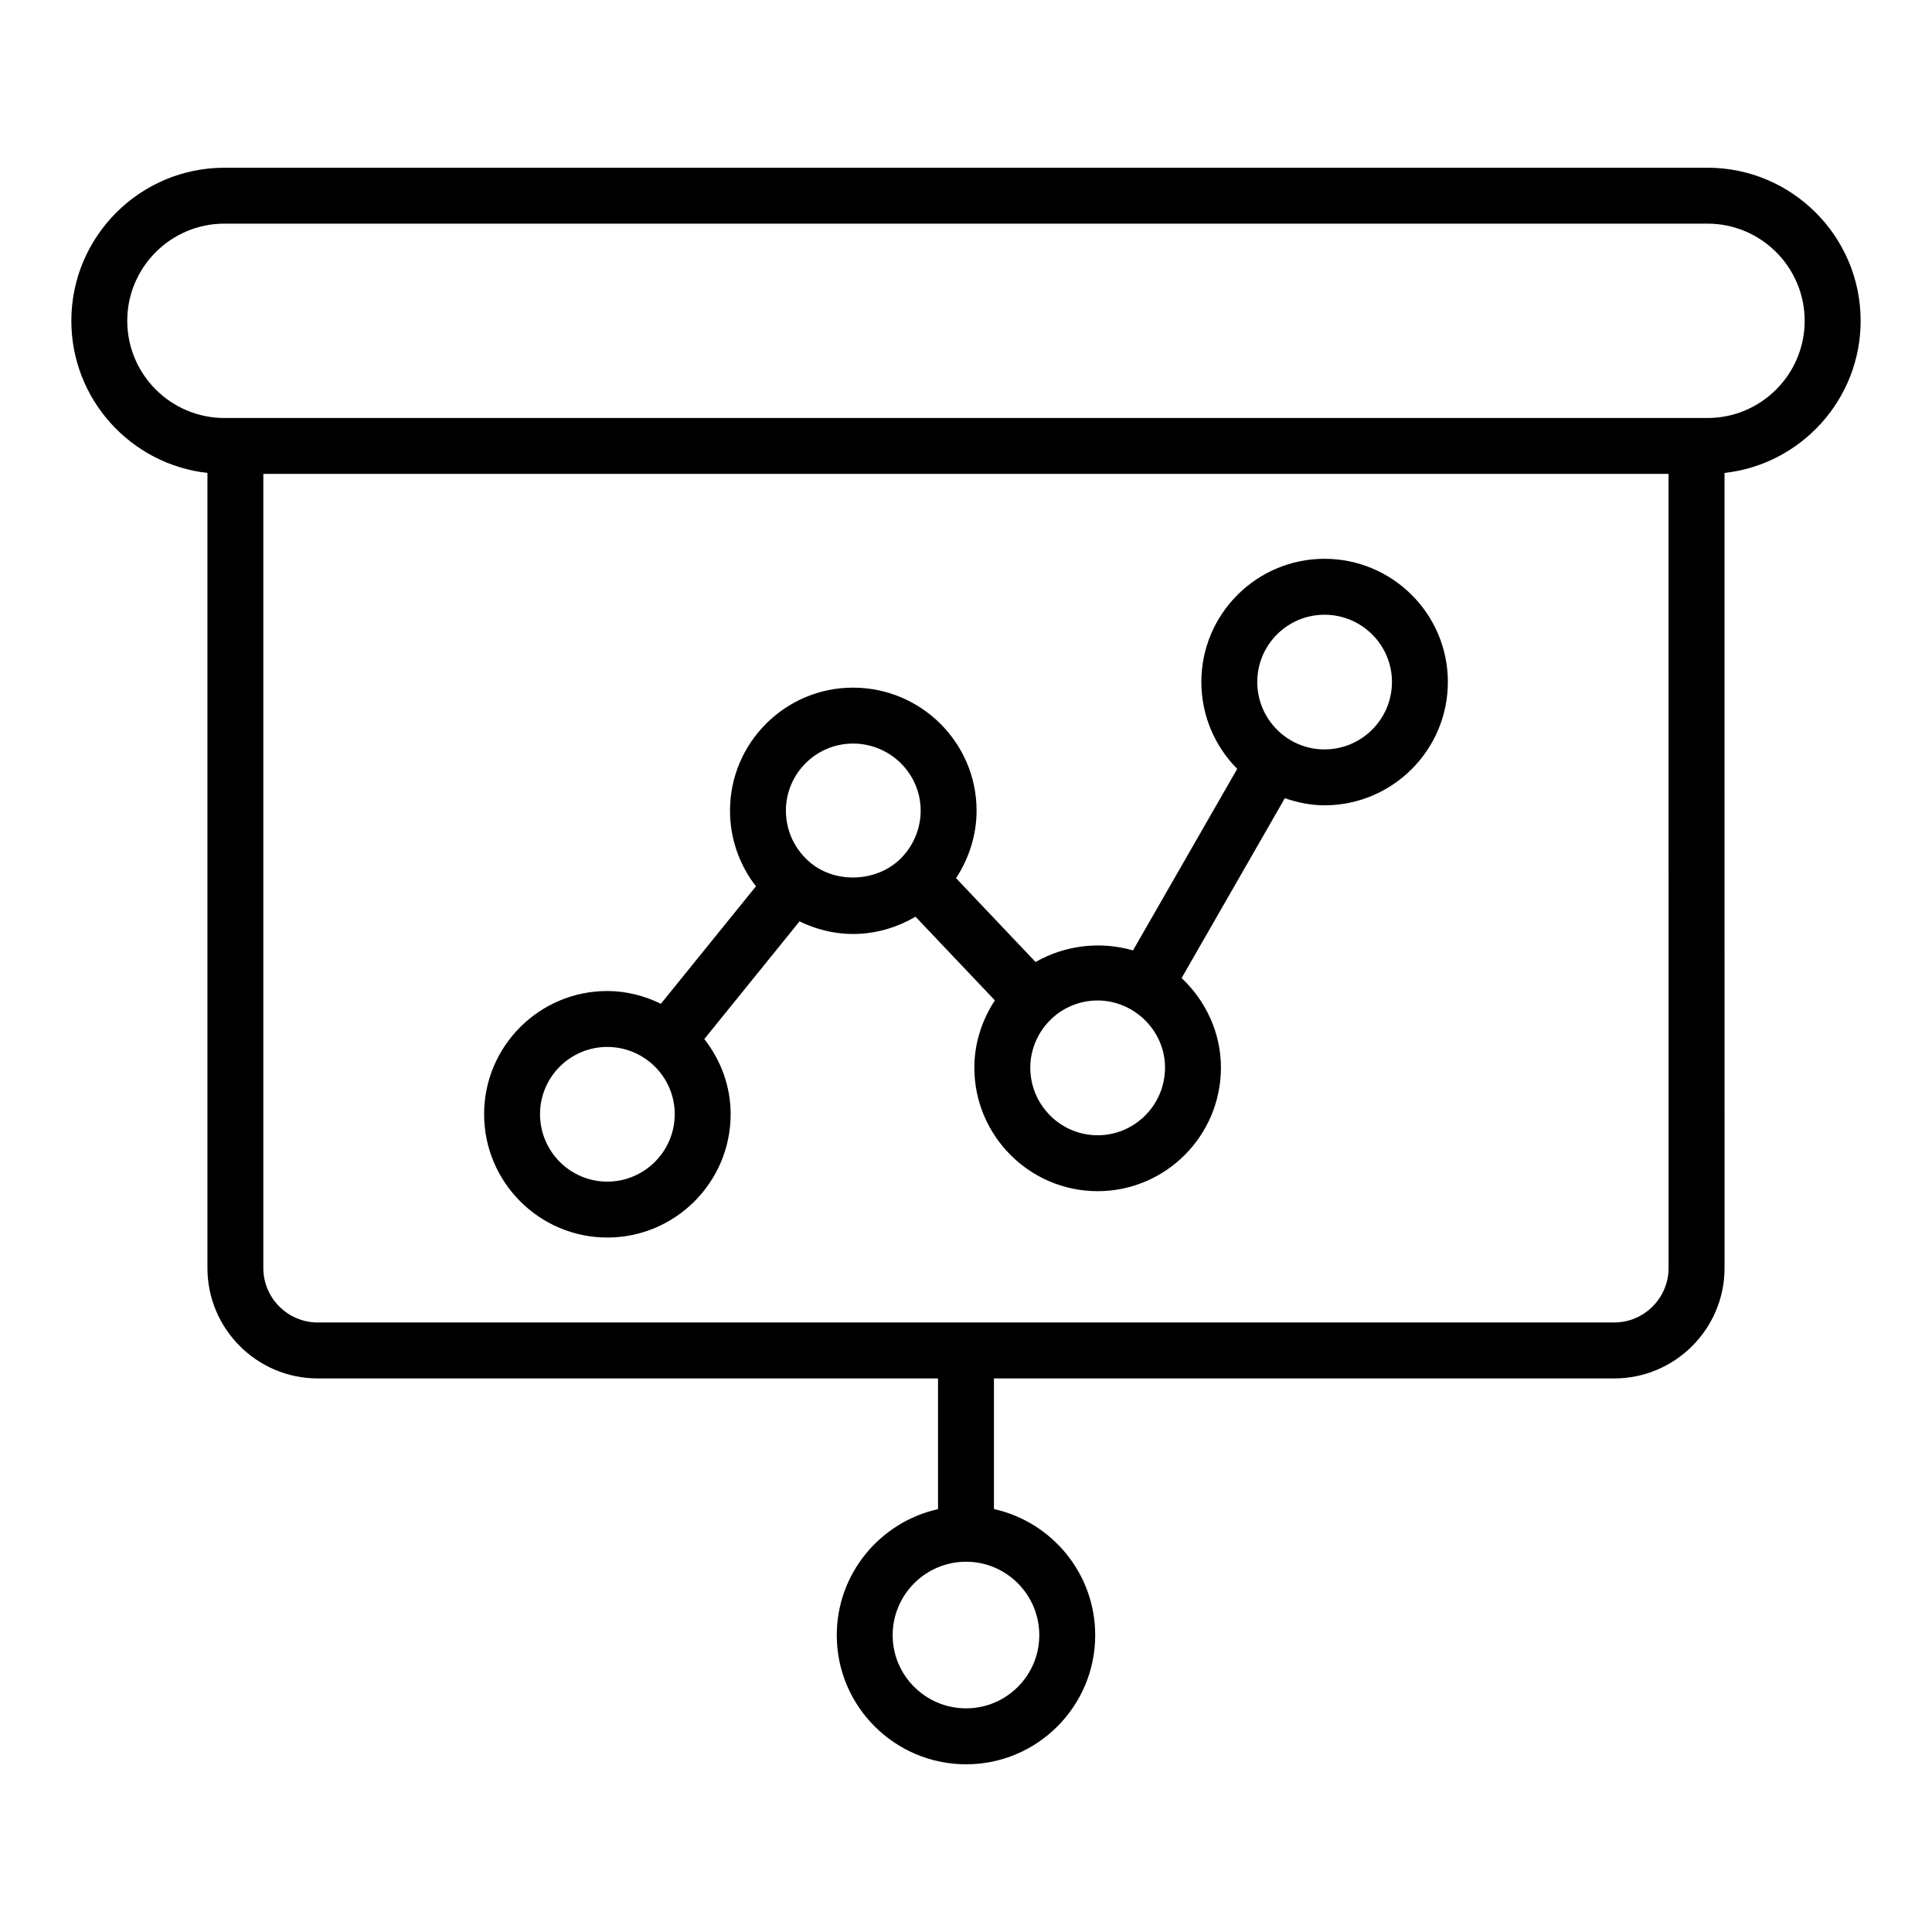
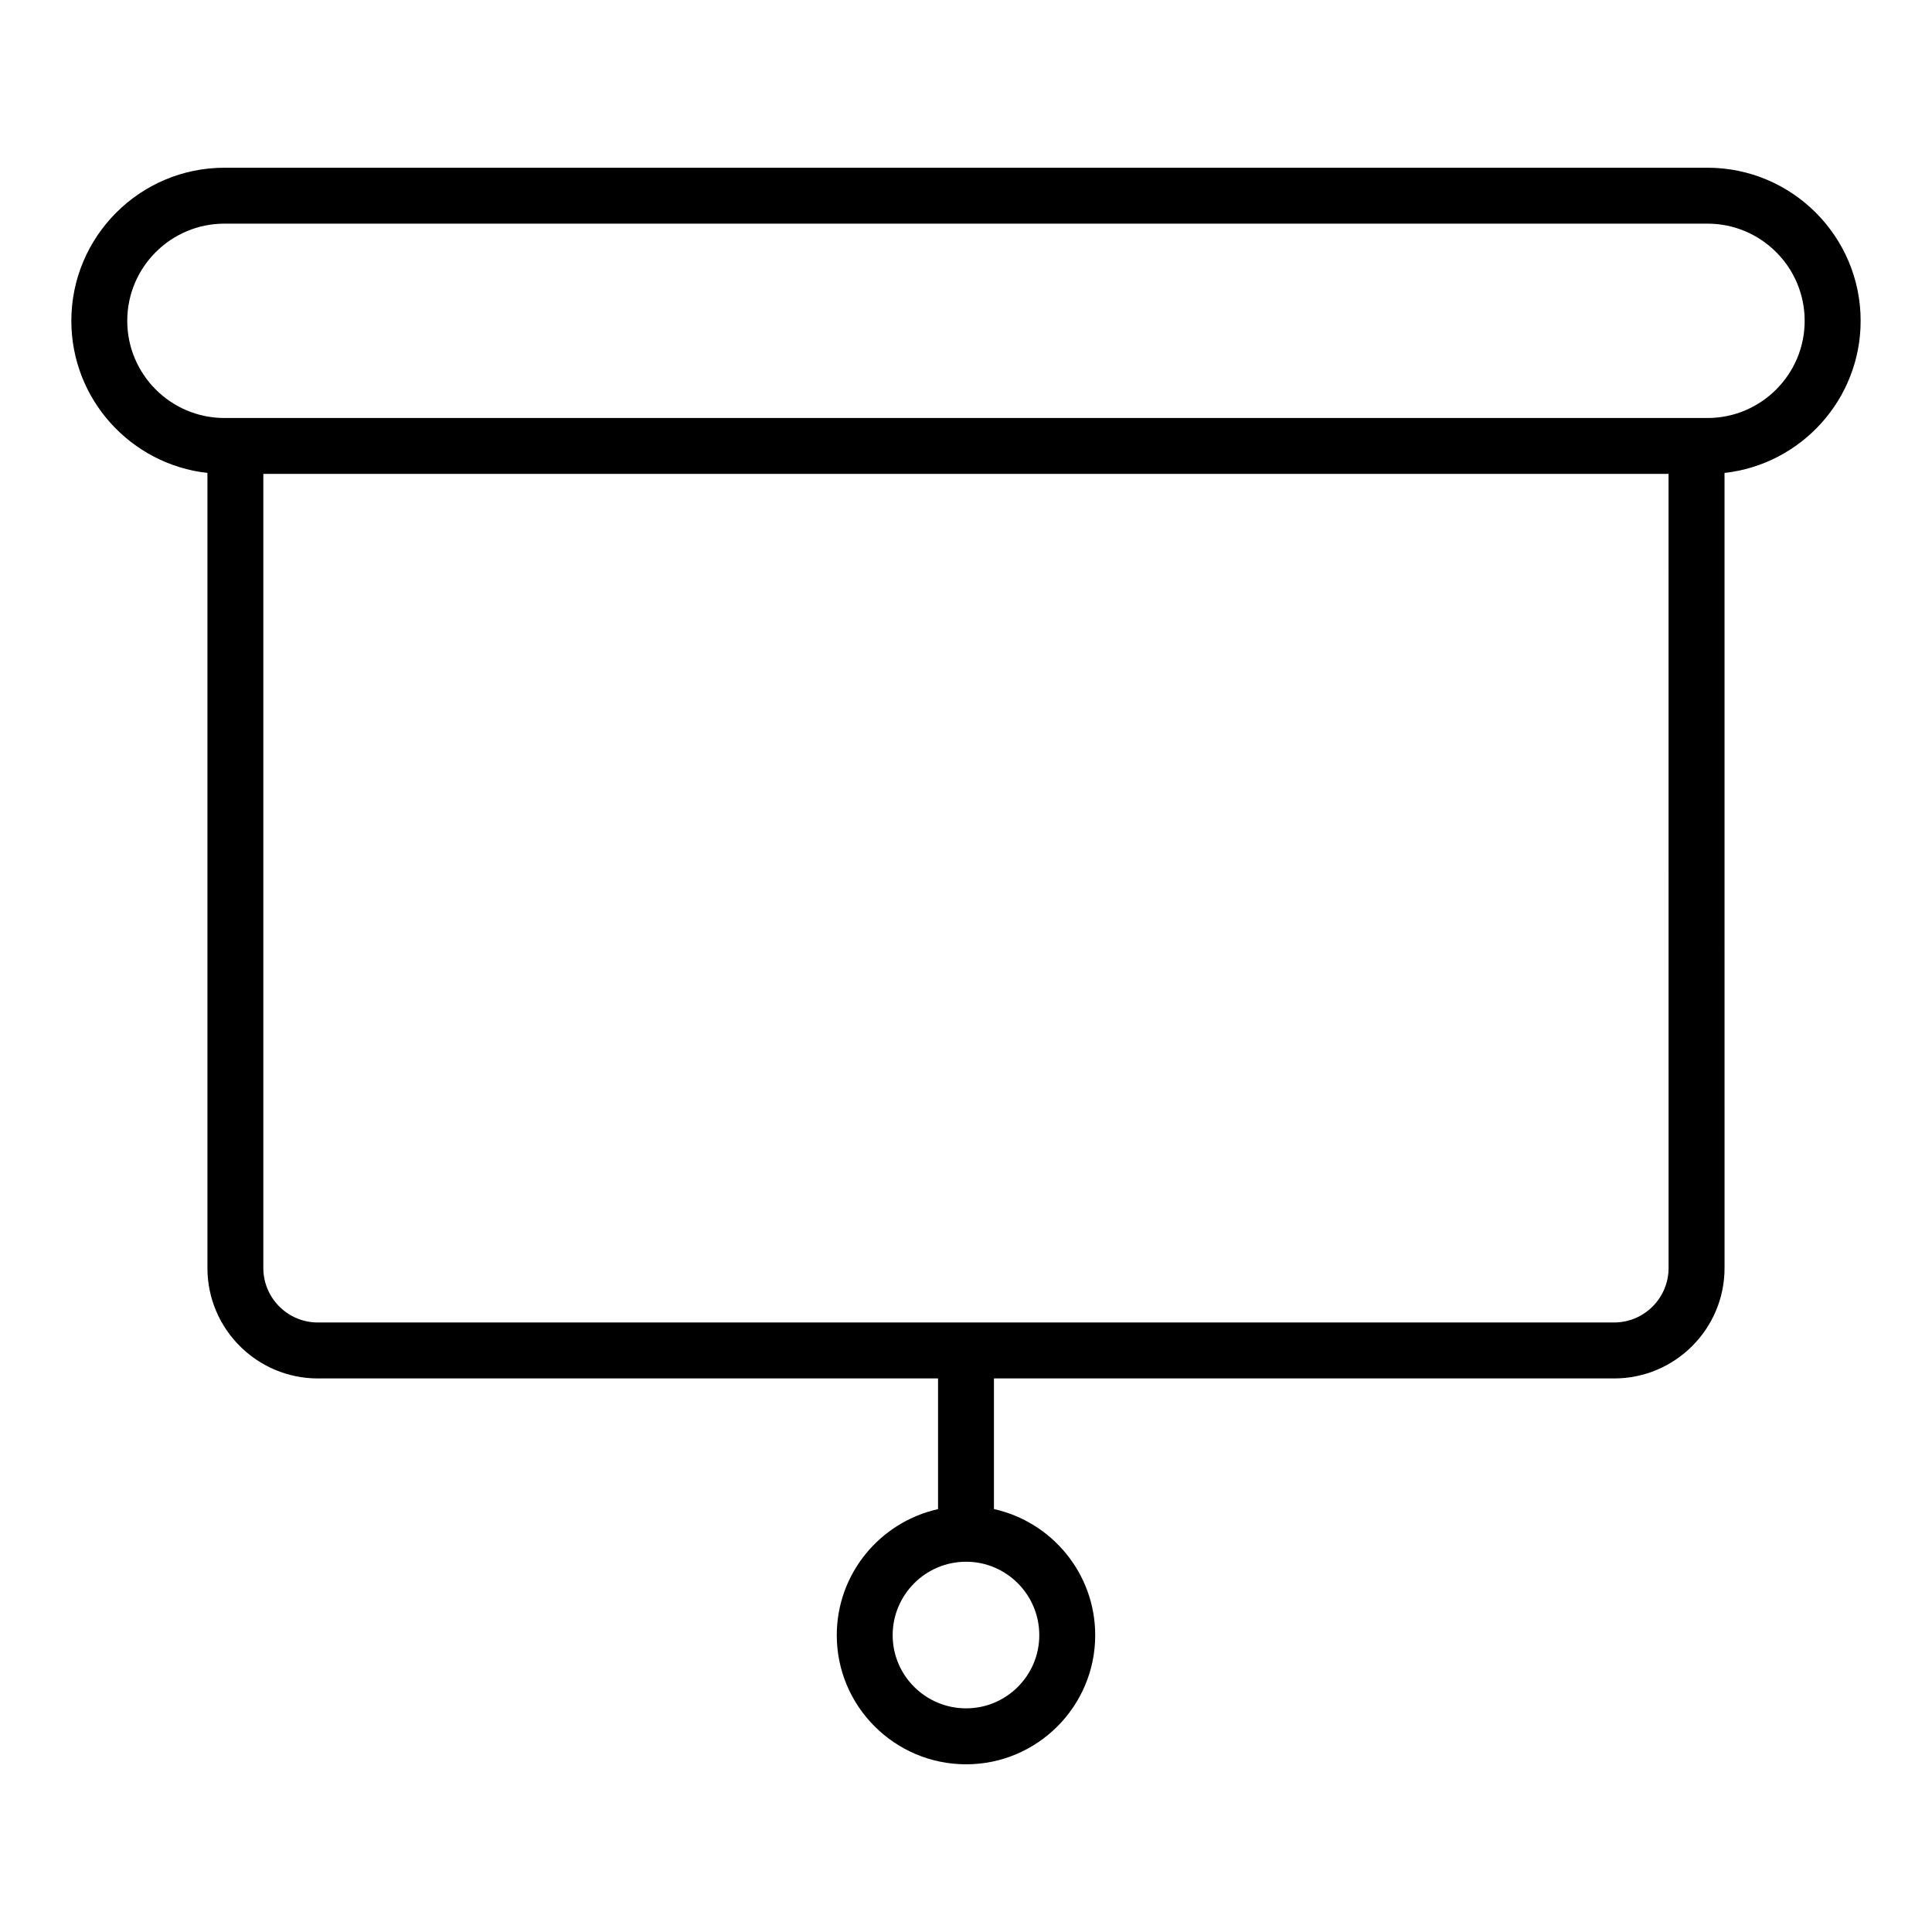
<svg xmlns="http://www.w3.org/2000/svg" fill="#000000" width="800px" height="800px" version="1.1" viewBox="144 144 512 512">
  <g>
    <path d="m596.51 188.45h-393.03c-22.371 0-40.574 18.203-40.574 40.574 0 20.848 15.812 38.059 36.066 40.309v210.71c0 16.133 13.125 29.258 29.258 29.258l164.36-0.004v34.637c-15.324 3.418-26.836 17.074-26.836 33.418 0 18.863 15.379 34.207 34.281 34.207 18.863 0 34.207-15.348 34.207-34.207 0-16.363-11.516-30.039-26.836-33.434v-34.617h164.36c16.133 0 29.258-13.125 29.258-29.258l-0.004-210.71c20.258-2.25 36.07-19.461 36.07-40.309 0-22.371-18.199-40.574-40.574-40.574zm-177.09 388.89c0 10.695-8.695 19.391-19.391 19.391-10.734 0-19.465-8.695-19.465-19.391 0-10.734 8.73-19.465 19.465-19.465 10.691 0.004 19.391 8.734 19.391 19.465zm166.77-97.305c0 7.957-6.477 14.438-14.438 14.438h-343.53c-7.961 0-14.438-6.481-14.438-14.438v-210.45h372.4zm10.312-225.26h-393.03c-14.195 0-25.75-11.551-25.75-25.754s11.555-25.754 25.754-25.754h393.03c14.195 0 25.75 11.551 25.75 25.754s-11.555 25.754-25.754 25.754z" />
-     <path d="m304.93 471.96c18.031 0 32.699-14.664 32.699-32.695 0-7.527-2.672-14.383-6.981-19.91l25.242-31.188c10.246 5 21.422 4.238 30.73-1.234l21.031 22.172c-3.465 5.285-5.438 11.473-5.438 17.816 0 18.059 14.66 32.754 32.676 32.754s32.672-14.695 32.672-32.754c0-9.051-3.894-17.609-10.426-23.719l27.363-47.672c3.312 1.137 6.809 1.887 10.504 1.887 18.031 0 32.699-14.664 32.699-32.695 0-17.996-14.668-32.633-32.699-32.633-17.996 0-32.633 14.637-32.633 32.633 0 8.98 3.637 17.117 9.504 23.035l-27.617 48.117c-8.617-2.523-18.055-1.383-25.82 3.07l-21.07-22.219c3.469-5.293 5.438-11.508 5.438-17.891 0-17.977-14.691-32.602-32.746-32.602-17.977 0-32.602 14.625-32.602 32.602 0 7.348 2.457 14.352 6.879 20.047l-25.195 31.129c-4.316-2.098-9.102-3.379-14.215-3.379-17.996 0-32.633 14.637-32.633 32.633 0.008 18.031 14.645 32.695 32.637 32.695zm190.07-165.05c9.863 0 17.883 7.988 17.883 17.812 0 9.863-8.02 17.879-17.883 17.879-9.82 0-17.812-8.016-17.812-17.879 0-9.824 7.992-17.812 17.812-17.812zm-42.258 120.01c0 9.891-8.008 17.938-17.852 17.938-9.848 0-17.855-8.047-17.855-17.938 0-4.797 2.023-9.484 5.543-12.848v-0.004s0.004-0.004 0.004-0.008c3.34-3.172 7.711-4.922 12.309-4.922 9.645 0.004 17.852 7.977 17.852 17.781zm-82.684-85.867c9.887 0 17.93 7.981 17.93 17.785 0 4.852-2.027 9.57-5.551 12.93-6.258 5.953-16.848 6.422-23.543 0.969-4.207-3.445-6.621-8.508-6.621-13.898 0-9.805 7.977-17.785 17.785-17.785zm-65.133 80.398c9.863 0 17.883 7.988 17.883 17.812 0 9.859-8.02 17.879-17.883 17.879-9.82 0-17.812-8.02-17.812-17.879 0-9.824 7.992-17.812 17.812-17.812z" />
  </g>
</svg>